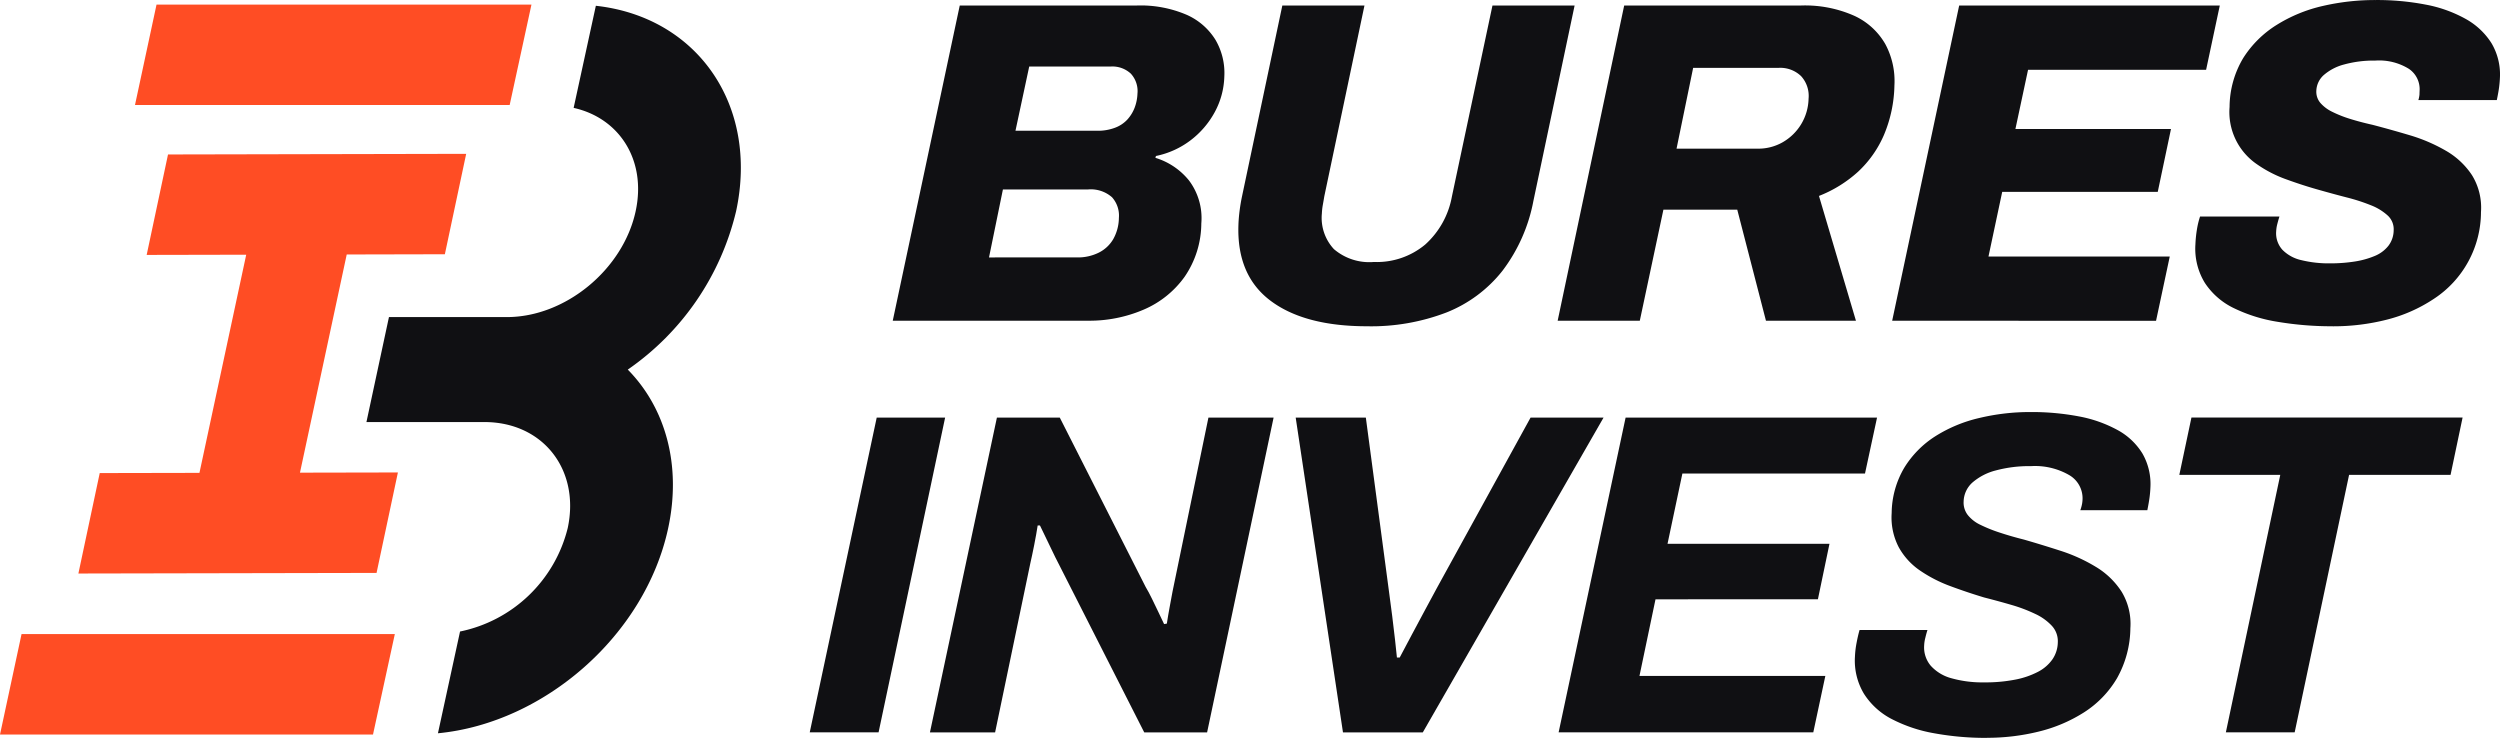
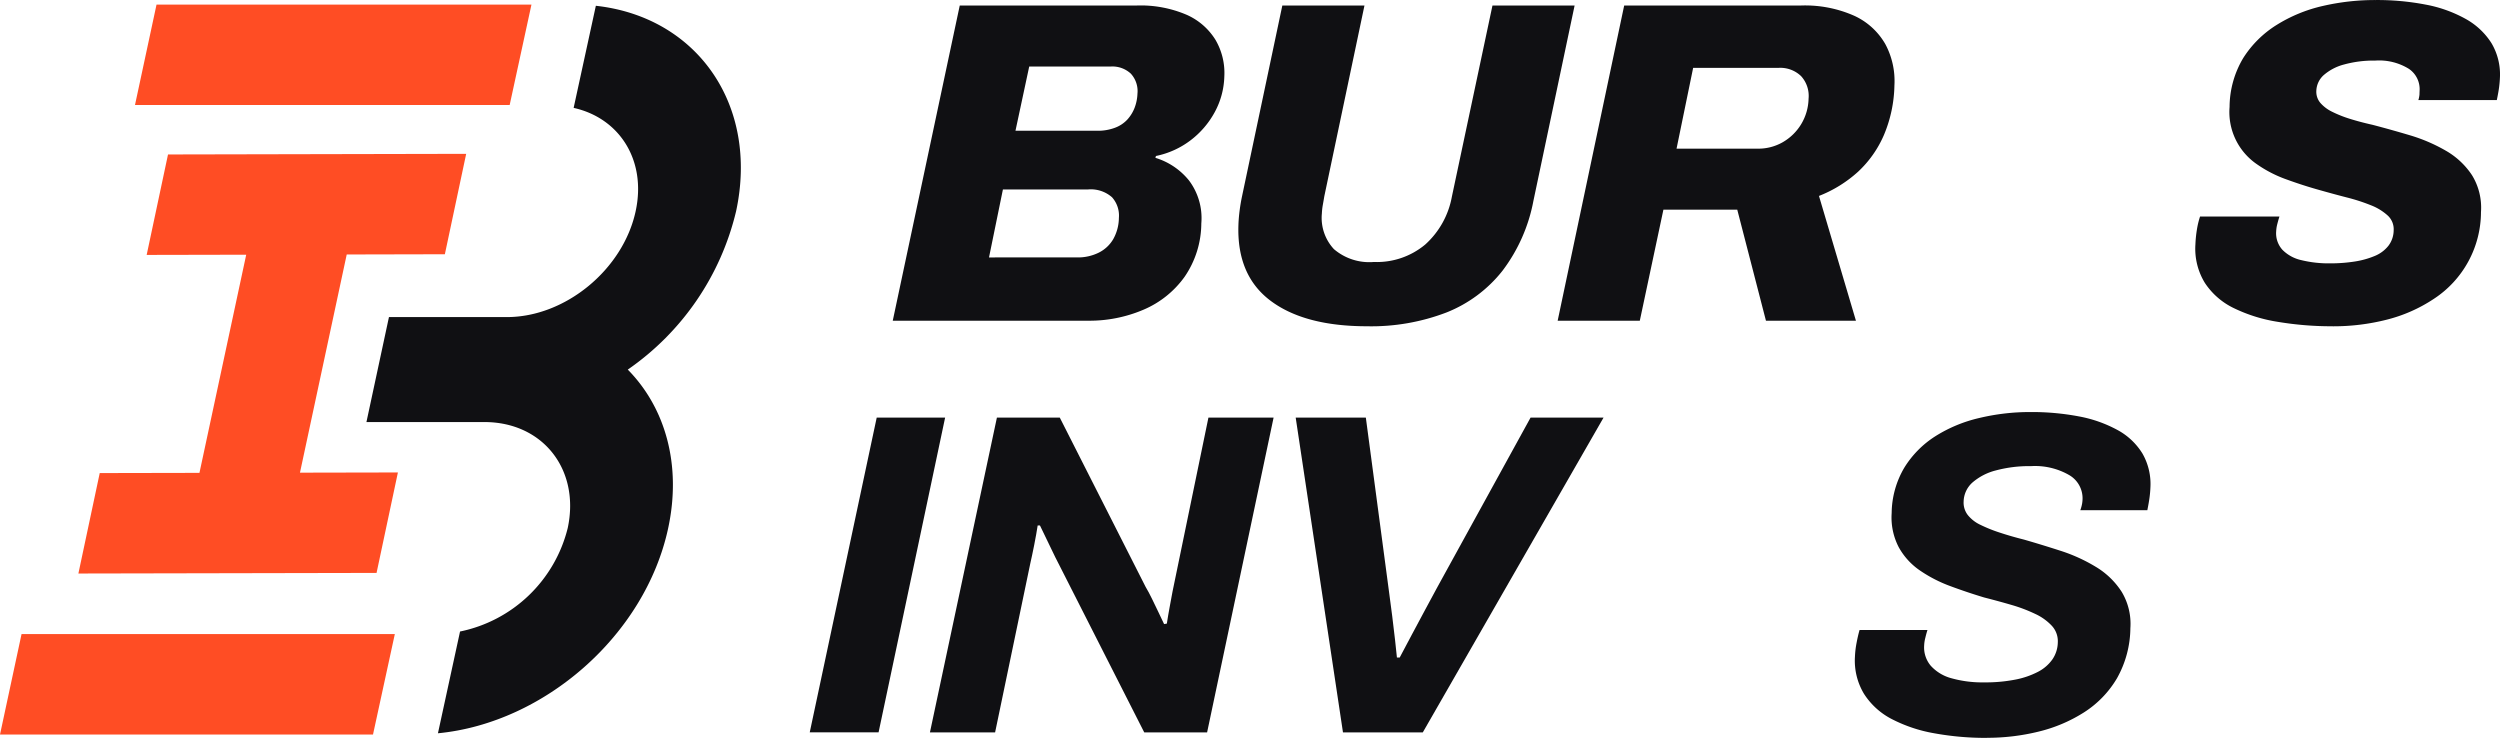
<svg xmlns="http://www.w3.org/2000/svg" width="288.679" height="85.203" viewBox="0 0 288.679 85.203">
  <g transform="translate(-815.276 -502.311)">
    <path d="M7.863,3.435l-2.488,11.6H48.64l2.517-11.6Z" transform="translate(825.488 499.404)" fill="#ff4d24" />
    <path d="M57.282,27.183c2.633-12.281-4.532-22.419-16.2-23.7L38.517,15.274c5.283,1.174,8.427,6.032,7.165,11.91-1.447,6.751-8.117,12.246-14.867,12.246H17.192l-.113.522-2.488,11.6H28.217c6.751,0,11.063,5.492,9.616,12.243A16.156,16.156,0,0,1,25.4,75.738l-2.552,11.75c12.3-1.18,23.938-11.335,26.588-23.694,1.575-7.348-.36-13.928-4.666-18.3A30.933,30.933,0,0,0,57.282,27.183" transform="translate(842.998 499.495)" fill="#101013" />
    <path d="M2.488,28.5,0,40.1H43.071l2.52-11.6Z" transform="translate(815.276 547.031)" fill="#ff4d24" />
    <path d="M40.016,46.171l-11.309.023L34.106,21l11.332-.026L47.9,9.379l-34.43.072-2.465,11.6L22.5,21.027,17.1,46.218l-11.515.023L3.121,57.84l34.43-.07Z" transform="translate(821.207 510.696)" fill="#ff4d24" />
    <path d="M35.549,39.873l7.737-36.4H63.738A13.479,13.479,0,0,1,69.451,4.53a7.452,7.452,0,0,1,3.37,2.917,7.577,7.577,0,0,1,1.015,4.237,9.109,9.109,0,0,1-1.125,4.135,10.139,10.139,0,0,1-2.787,3.23,9.847,9.847,0,0,1-3.984,1.8l-.061.215a7.944,7.944,0,0,1,3.883,2.619,7.223,7.223,0,0,1,1.418,4.956,10.974,10.974,0,0,1-1.94,6.174A11.223,11.223,0,0,1,64.5,38.6a15.868,15.868,0,0,1-6.377,1.27Zm11.115-7.31H56.892a5.392,5.392,0,0,0,2.407-.534,3.986,3.986,0,0,0,1.7-1.56A5.093,5.093,0,0,0,61.662,28a3.171,3.171,0,0,0-.792-2.384,3.7,3.7,0,0,0-2.8-.9h-9.8ZM49.72,17.936h9.433a5.574,5.574,0,0,0,2.05-.345,3.675,3.675,0,0,0,1.438-.951,4.326,4.326,0,0,0,.844-1.38,5.08,5.08,0,0,0,.322-1.615,2.978,2.978,0,0,0-.768-2.305,3.119,3.119,0,0,0-2.305-.821H51.307Z" transform="translate(882.814 499.474)" fill="#101013" />
    <path d="M64.171,40.511q-7.208,0-11.132-2.94T49.321,28.8c.017-.534.064-1.079.136-1.644s.171-1.145.3-1.749L54.39,3.472h9.485l-4.64,22.042q-.07.426-.165.957a7.131,7.131,0,0,0-.113,1,5.292,5.292,0,0,0,1.392,4.135,6.279,6.279,0,0,0,4.611,1.482,8.716,8.716,0,0,0,5.927-2.012,9.786,9.786,0,0,0,3.077-5.513L78.655,3.472h9.485L83.379,26.047A19.216,19.216,0,0,1,79.812,34.1a15.5,15.5,0,0,1-6.472,4.82,24.28,24.28,0,0,1-9.169,1.592" transform="translate(908.959 499.474)" fill="#101013" />
    <path d="M62.026,39.875l7.682-36.4h20.4a14,14,0,0,1,6.182,1.192,7.931,7.931,0,0,1,3.57,3.262,9.006,9.006,0,0,1,1.053,4.77,15.46,15.46,0,0,1-1.209,5.721,12.608,12.608,0,0,1-2.981,4.24A14.631,14.631,0,0,1,92.2,25.463L96.47,39.875H86.08L82.766,27.052H74.237L71.511,39.875Zm13.728-19.87h9.433a5.672,5.672,0,0,0,2.778-.716A5.944,5.944,0,0,0,91,14.229a3.386,3.386,0,0,0-.864-2.6,3.454,3.454,0,0,0-2.616-.954H77.671Z" transform="translate(933.115 499.473)" fill="#101013" />
-     <path d="M75.346,39.875l7.737-36.4h30.094l-1.58,7.421H91.037l-1.459,6.835h17.964l-1.528,7.261H88.053l-1.586,7.467H107.4l-1.583,7.421Z" transform="translate(958.422 499.473)" fill="#101013" />
    <path d="M103.309,47.108a37.624,37.624,0,0,1-6.342-.507,18.036,18.036,0,0,1-5.109-1.589A8.3,8.3,0,0,1,88.517,42.1a7.533,7.533,0,0,1-1.09-4.477A13.279,13.279,0,0,1,87.589,36a9.532,9.532,0,0,1,.371-1.563h9.169c-.081.246-.162.531-.244.85a3.993,3.993,0,0,0-.133.847,2.841,2.841,0,0,0,.719,2.143,4.408,4.408,0,0,0,2.184,1.195,13.258,13.258,0,0,0,3.323.371,18.06,18.06,0,0,0,2.845-.212,9.9,9.9,0,0,0,2.3-.638,3.872,3.872,0,0,0,1.577-1.166,2.982,2.982,0,0,0,.618-1.8,2.145,2.145,0,0,0-.681-1.7,6.194,6.194,0,0,0-1.946-1.192,21.561,21.561,0,0,0-2.775-.9q-1.553-.4-3.23-.876c-1.259-.351-2.514-.76-3.773-1.218A14.271,14.271,0,0,1,94.531,28.4a7.292,7.292,0,0,1-3.161-6.62,11.1,11.1,0,0,1,1.575-5.643,12.2,12.2,0,0,1,3.845-3.816,17.28,17.28,0,0,1,5.347-2.2,26.892,26.892,0,0,1,6.09-.684,29.575,29.575,0,0,1,5.785.528,15.246,15.246,0,0,1,4.6,1.641,8.265,8.265,0,0,1,3,2.81,7.1,7.1,0,0,1,.971,4.08c-.012.281-.041.609-.087.98s-.136.873-.267,1.511h-9.059a2.966,2.966,0,0,0,.13-.664c0-.157.009-.307.014-.449a2.83,2.83,0,0,0-1.238-2.491,6.535,6.535,0,0,0-3.889-.954,12.9,12.9,0,0,0-3.59.449,5.8,5.8,0,0,0-2.349,1.221,2.554,2.554,0,0,0-.861,1.827,1.991,1.991,0,0,0,.458,1.38,4.266,4.266,0,0,0,1.366,1.032,13.663,13.663,0,0,0,2.065.821c.789.246,1.653.476,2.6.687q2.049.535,4.274,1.195a19.175,19.175,0,0,1,4.153,1.772,8.944,8.944,0,0,1,3.053,2.839,7.141,7.141,0,0,1,1.044,4.263,12.013,12.013,0,0,1-5.466,10.042,17.564,17.564,0,0,1-5.408,2.387,25.03,25.03,0,0,1-6.226.768" transform="translate(981.359 492.878)" fill="#101013" />
    <path d="M32.244,56.23l7.734-36.349h7.9L40.192,56.23Z" transform="translate(876.534 530.648)" fill="#101013" />
    <path d="M37.03,56.23l7.734-36.349h7.258l9.914,19.553c.232.389.476.838.722,1.348s.493,1.027.742,1.537.467.98.667,1.406l.319-.055q.135-.9.333-1.96t.325-1.749l4.144-20.081h7.525L69.035,56.23H61.774L52.01,37q-.448-.848-1.114-2.253t-1.163-2.41H49.47c-.1.635-.226,1.386-.4,2.253s-.319,1.56-.444,2.094L44.555,56.23Z" transform="translate(885.628 530.649)" fill="#101013" />
    <path d="M57.054,56.23l-5.46-36.349h8.1l2.645,19.872q.213,1.535.4,3.045c.122,1.006.229,1.925.328,2.755s.165,1.511.217,2.039h.319q.622-1.166,1.418-2.674t1.589-2.969q.792-1.453,1.357-2.514l10.75-19.553h8.427L66.273,56.23Z" transform="translate(913.297 530.649)" fill="#101013" />
-     <path d="M62.064,56.23,69.8,19.881H98.834l-1.392,6.464H76.355l-1.714,8.108h18.7l-1.337,6.412H73.252L71.4,49.714H92.863L91.471,56.23Z" transform="translate(933.188 530.648)" fill="#101013" />
    <path d="M89.118,57.283a32.991,32.991,0,0,1-6.1-.531,17.025,17.025,0,0,1-4.9-1.641,8.333,8.333,0,0,1-3.207-2.917A7.414,7.414,0,0,1,73.868,47.9a10.573,10.573,0,0,1,.188-1.589c.107-.563.22-1.058.345-1.482h7.841c-.081.246-.159.536-.241.873a4.23,4.23,0,0,0-.142.928,3.279,3.279,0,0,0,.768,2.331A4.927,4.927,0,0,0,85.015,50.4a13.169,13.169,0,0,0,3.747.476,17.911,17.911,0,0,0,3.613-.319,9.574,9.574,0,0,0,2.627-.9,4.628,4.628,0,0,0,1.664-1.433,3.579,3.579,0,0,0,.626-1.96,2.614,2.614,0,0,0-.676-1.908,6.133,6.133,0,0,0-1.911-1.377,17.867,17.867,0,0,0-2.717-1.035q-1.522-.444-3.2-.873-1.94-.583-3.874-1.3a15.881,15.881,0,0,1-3.517-1.8,7.846,7.846,0,0,1-2.471-2.7,7.451,7.451,0,0,1-.818-3.95A10.493,10.493,0,0,1,79.557,26.1a11.365,11.365,0,0,1,3.573-3.633,16.416,16.416,0,0,1,5.08-2.117,25.058,25.058,0,0,1,5.878-.69,29.085,29.085,0,0,1,5.626.5,14.988,14.988,0,0,1,4.451,1.563,7.636,7.636,0,0,1,2.9,2.726,7.077,7.077,0,0,1,.919,3.95c-.012.319-.041.673-.09,1.061s-.136.9-.264,1.537h-7.74a4.482,4.482,0,0,0,.215-.8c.026-.177.038-.316.043-.423a3.1,3.1,0,0,0-1.493-2.807,7.884,7.884,0,0,0-4.466-1.061,14.788,14.788,0,0,0-4.071.5,6.6,6.6,0,0,0-2.7,1.406,3.042,3.042,0,0,0-1,2.172,2.346,2.346,0,0,0,.476,1.563,4.114,4.114,0,0,0,1.47,1.14,16.758,16.758,0,0,0,2.247.9q1.283.426,2.755.795,2.044.587,4.248,1.3a19.1,19.1,0,0,1,4.068,1.853,9.1,9.1,0,0,1,2.972,2.862,7.153,7.153,0,0,1,1.018,4.211,12,12,0,0,1-1.554,5.805,11.732,11.732,0,0,1-3.793,3.921,17.4,17.4,0,0,1-5.243,2.224,24.768,24.768,0,0,1-5.962.716" transform="translate(955.602 530.231)" fill="#101013" />
-     <path d="M92.154,56.23,98.437,26.5H86.78l1.4-6.623H119.49L118.1,26.5H106.383L100.1,56.23Z" transform="translate(980.145 530.648)" fill="#101013" />
  </g>
</svg>